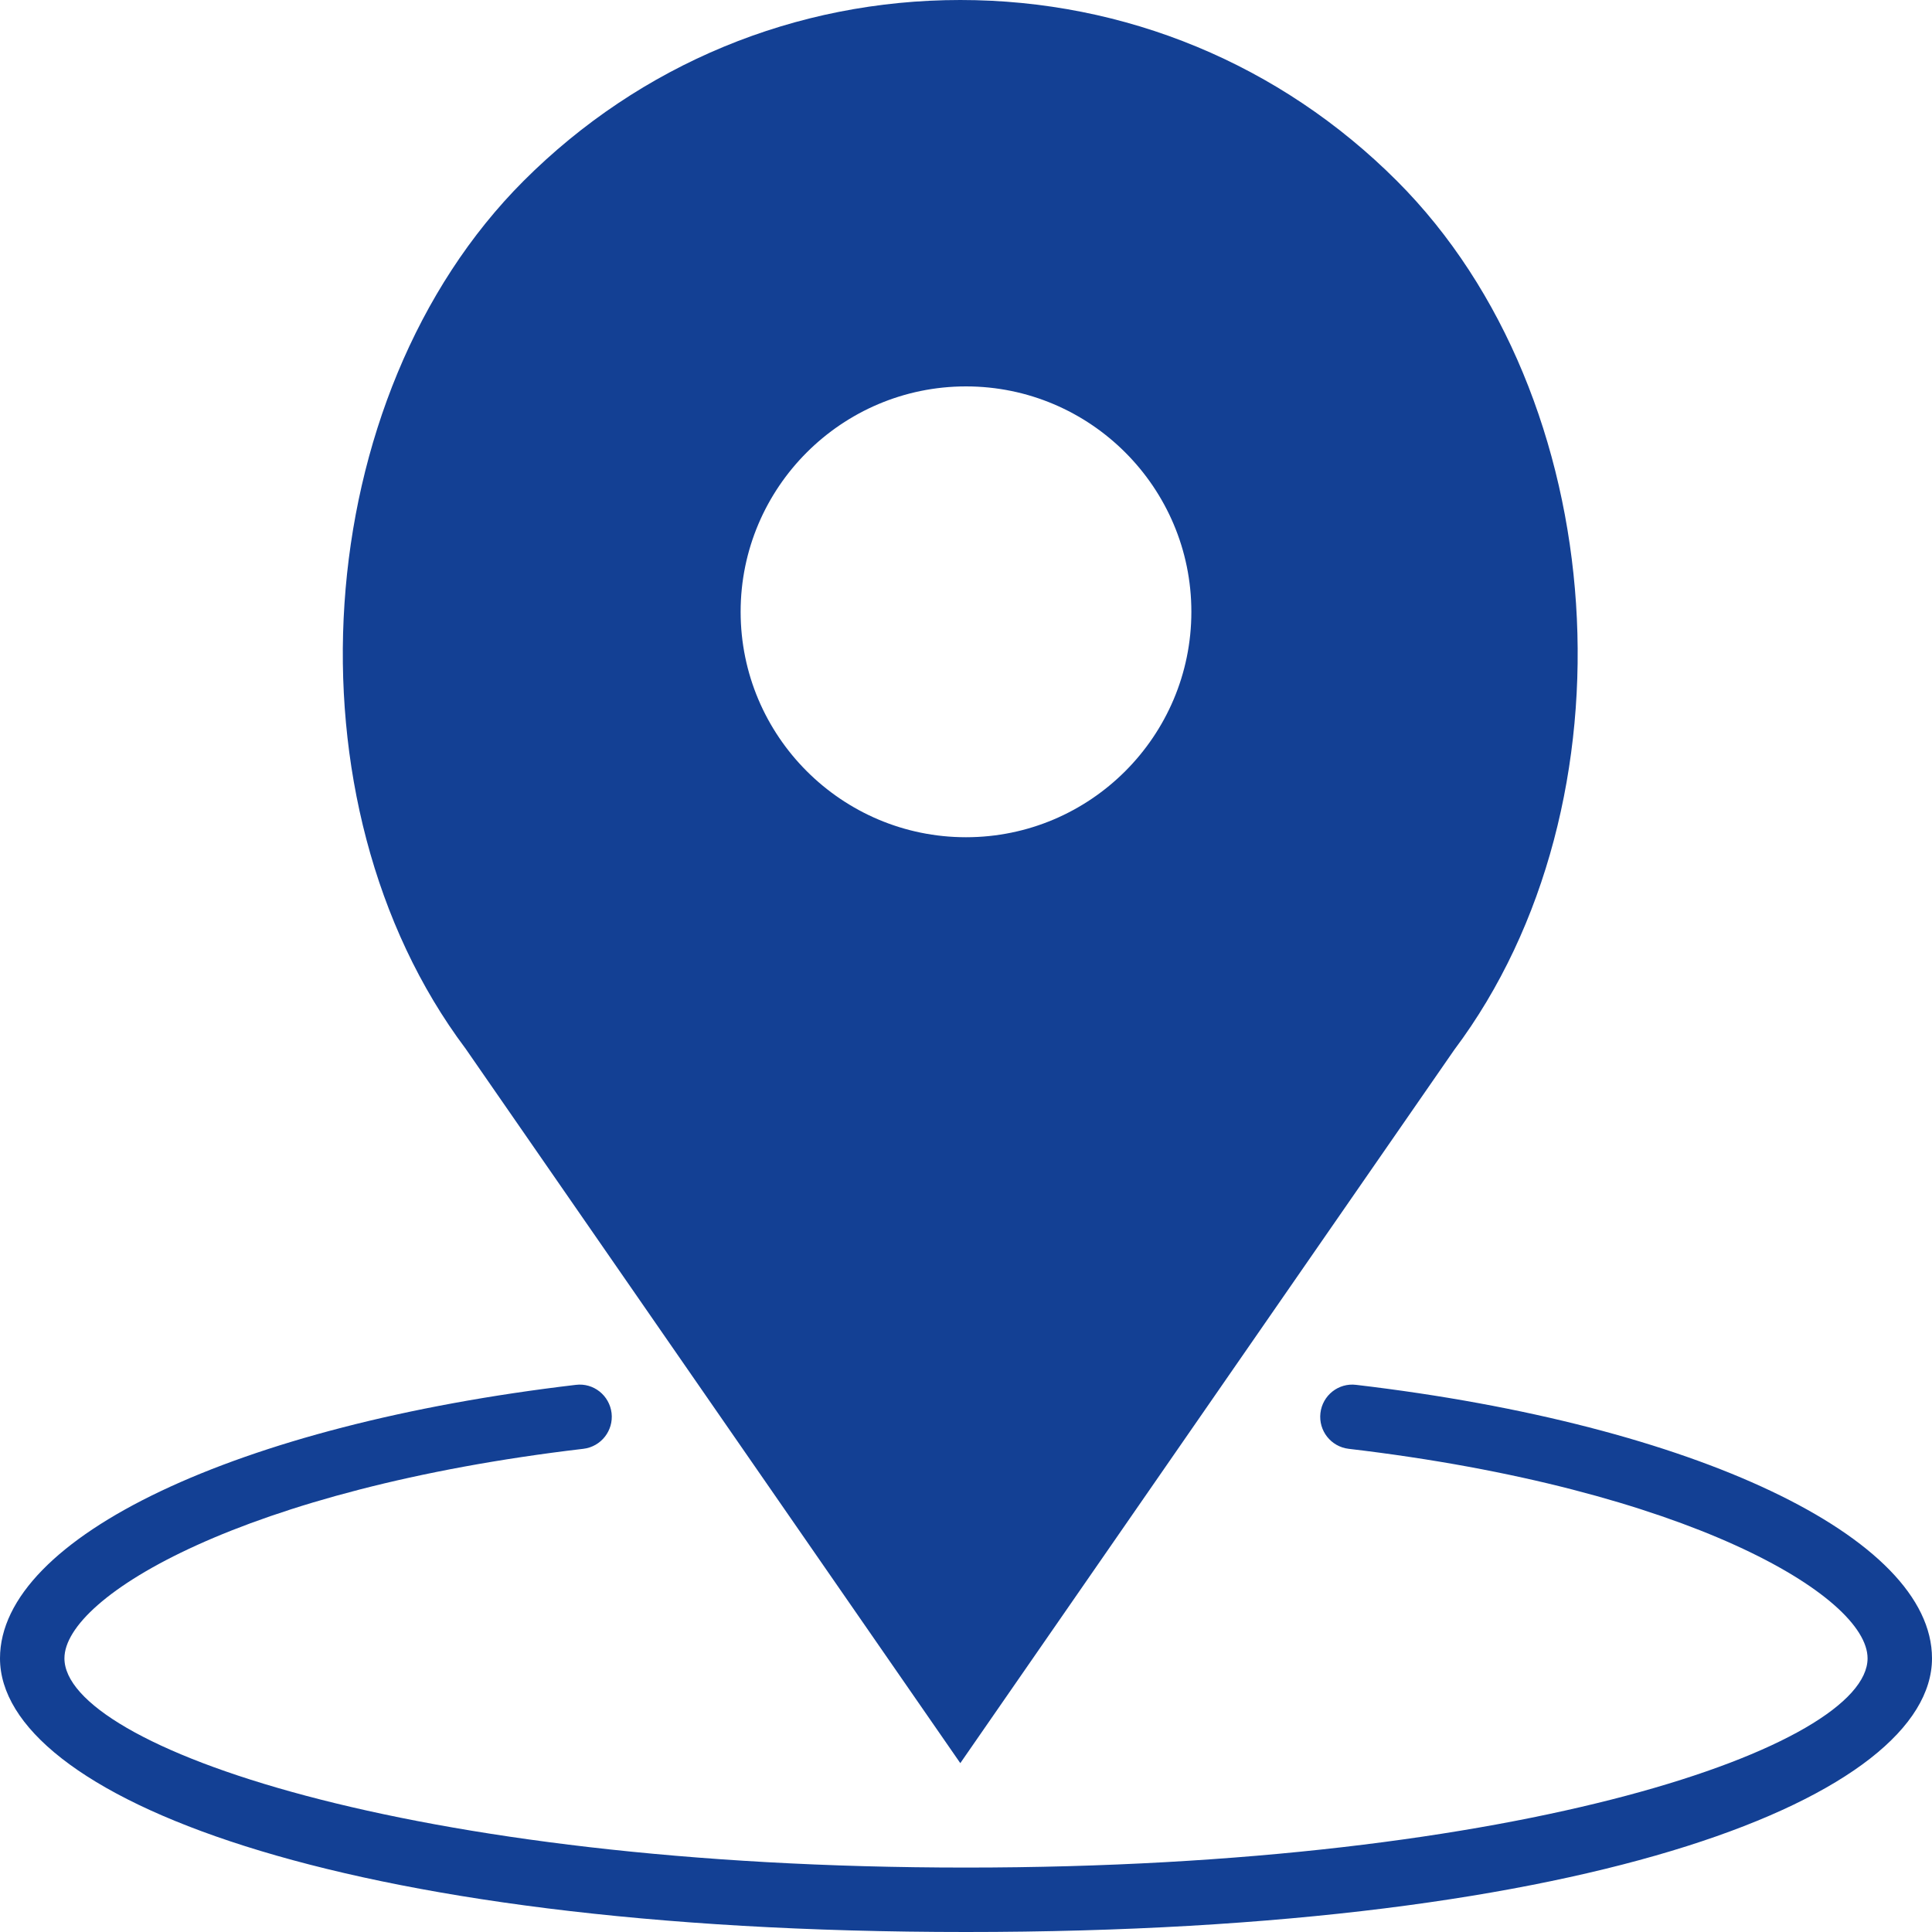
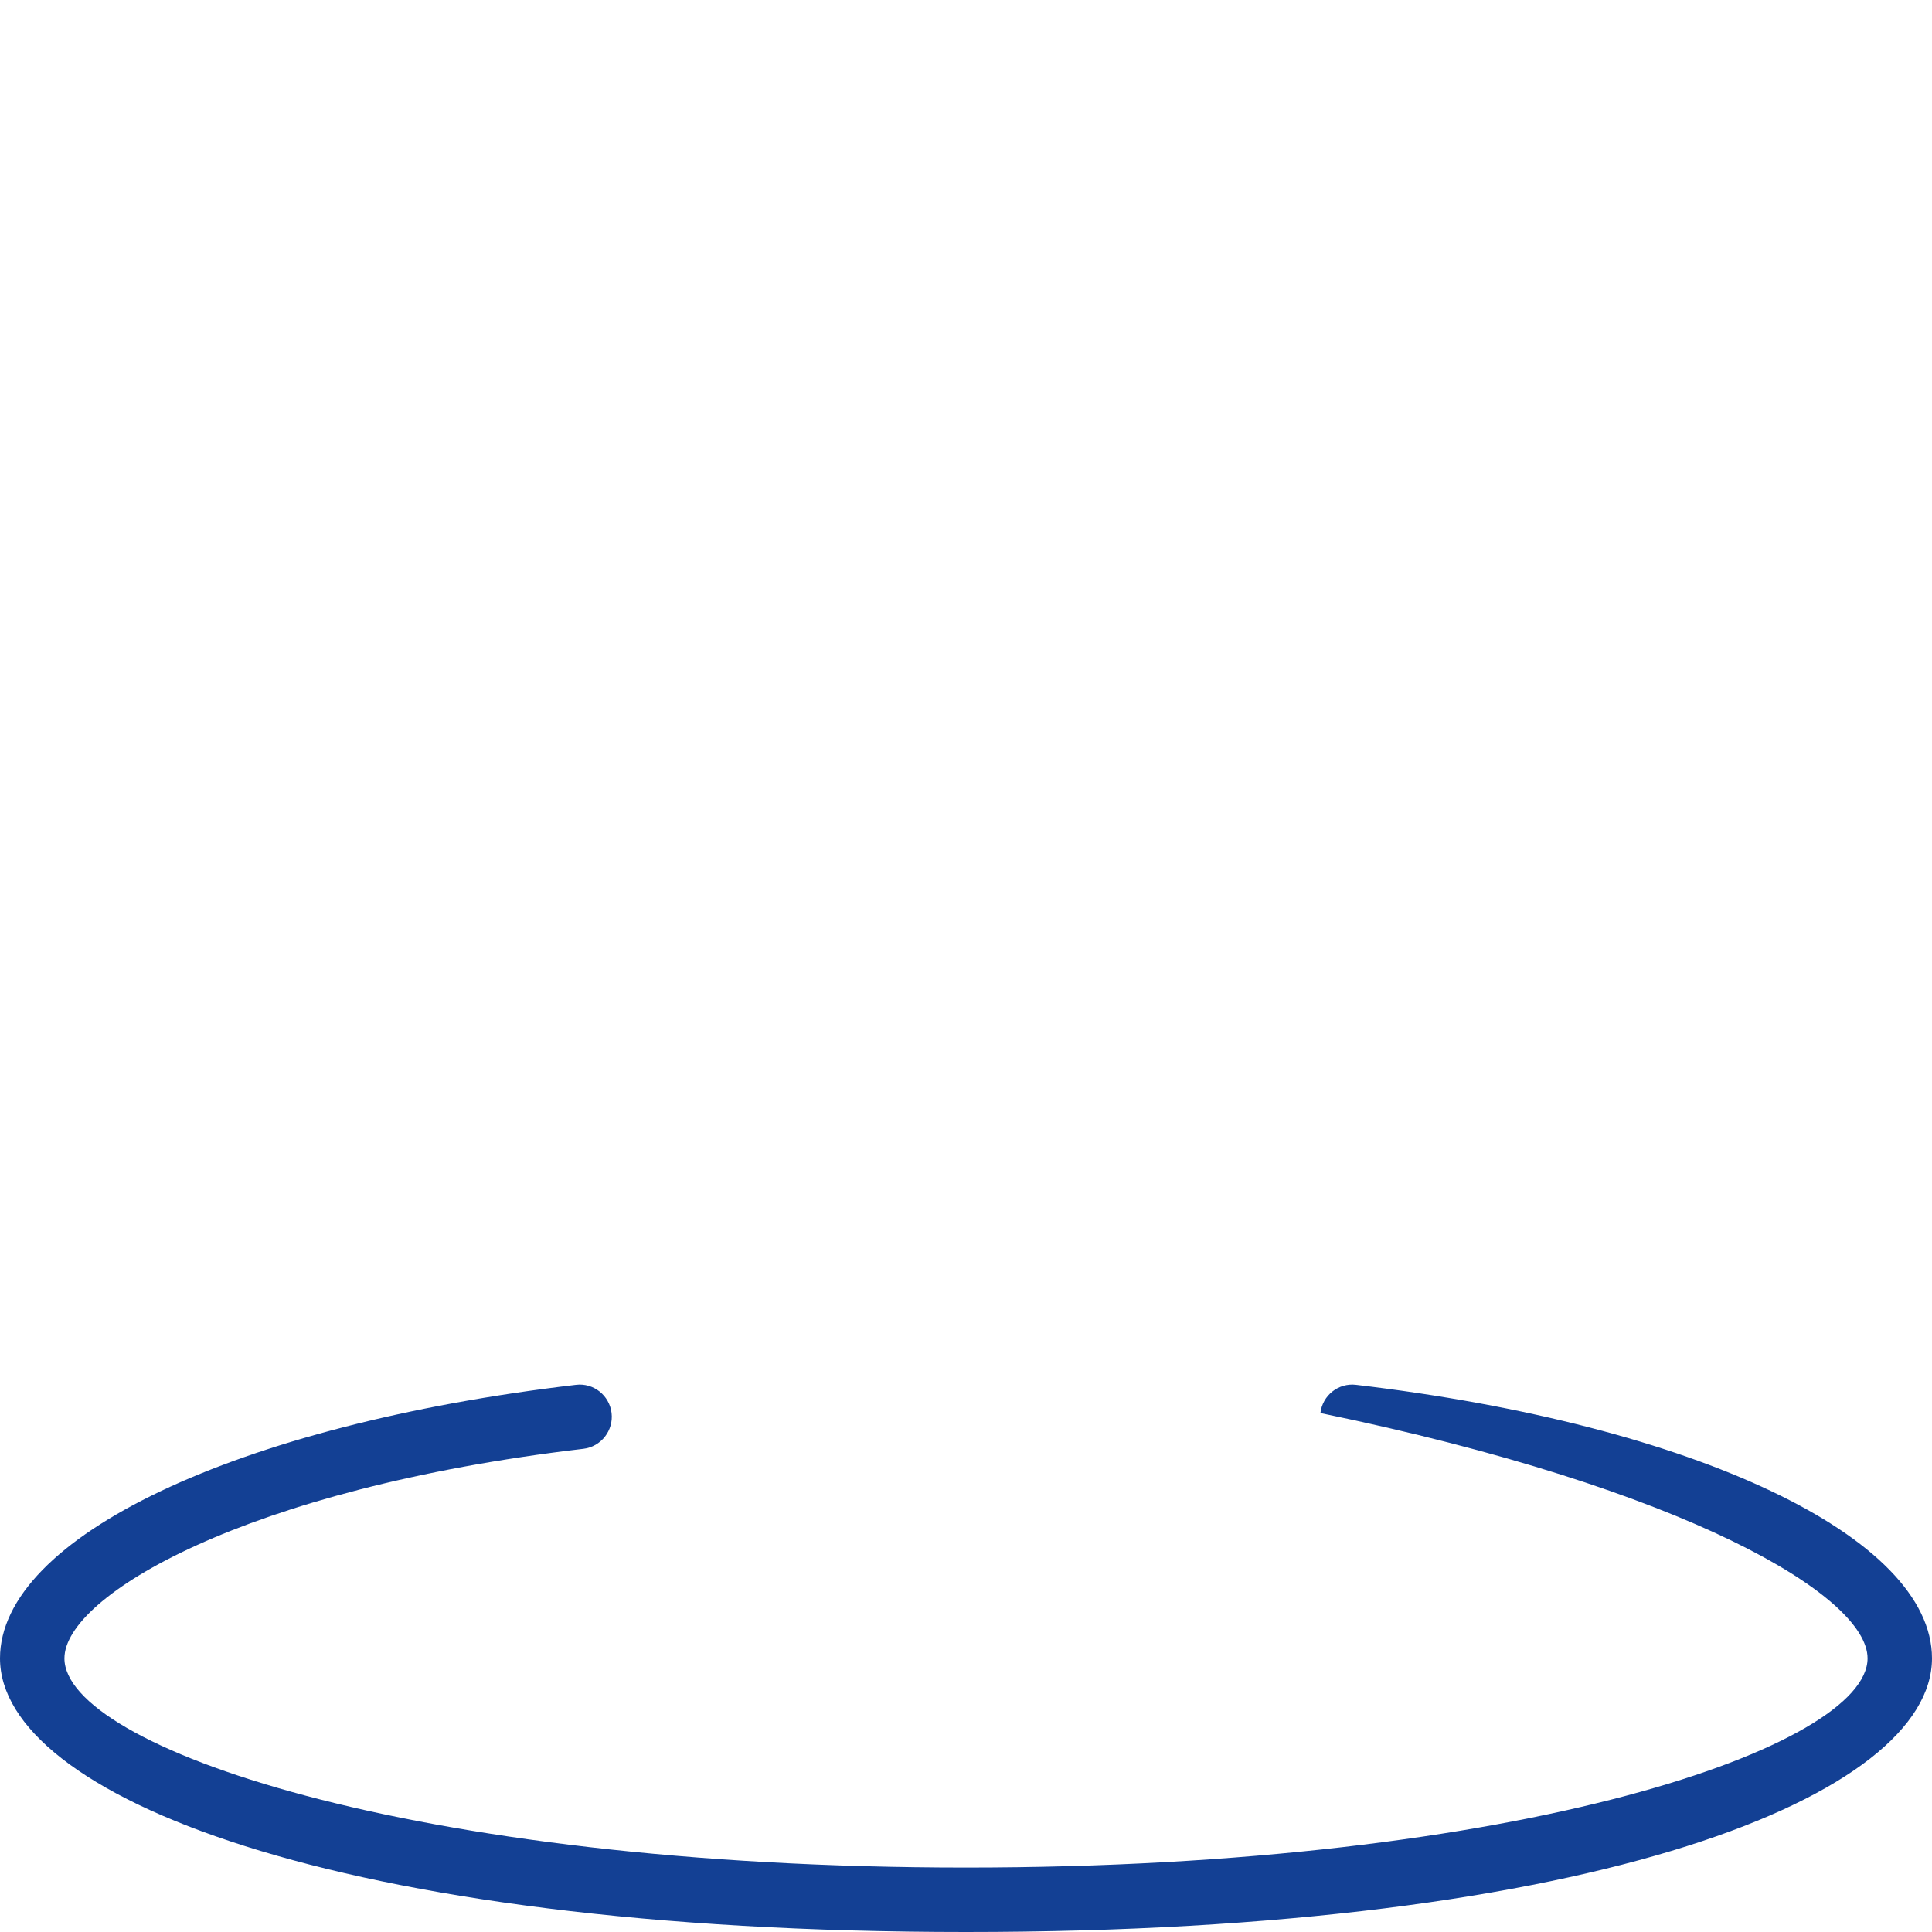
<svg xmlns="http://www.w3.org/2000/svg" width="20" height="20" viewBox="0 0 20 20" fill="none">
-   <path d="M14.039 14.336C13.856 14.313 13.69 14.445 13.669 14.628C13.648 14.811 13.778 14.976 13.961 14.998C17.466 15.41 19.333 16.522 19.333 17.167C19.333 18.071 15.783 19.333 10 19.333C4.217 19.333 0.667 18.071 0.667 17.167C0.667 16.522 2.534 15.41 6.039 14.998C6.222 14.976 6.352 14.81 6.331 14.628C6.309 14.445 6.144 14.313 5.961 14.336C2.451 14.749 0 15.913 0 17.167C0 18.575 3.435 20 10 20C16.565 20 20 18.575 20 17.167C20 15.913 17.549 14.749 14.039 14.336Z" fill="#134094" />
-   <path d="M9.941 18.252L15.055 10.867C16.973 8.31 16.695 4.107 14.461 1.873C13.254 0.665 11.648 0 9.941 0C8.234 0 6.628 0.665 5.421 1.872C3.187 4.106 2.909 8.309 4.82 10.856L9.941 18.252ZM10 4C11.287 4 12.333 5.047 12.333 6.333C12.333 7.62 11.287 8.667 10 8.667C8.713 8.667 7.667 7.62 7.667 6.333C7.667 5.047 8.713 4 10 4Z" fill="#134094" />
+   <path d="M14.039 14.336C13.856 14.313 13.69 14.445 13.669 14.628C17.466 15.41 19.333 16.522 19.333 17.167C19.333 18.071 15.783 19.333 10 19.333C4.217 19.333 0.667 18.071 0.667 17.167C0.667 16.522 2.534 15.41 6.039 14.998C6.222 14.976 6.352 14.81 6.331 14.628C6.309 14.445 6.144 14.313 5.961 14.336C2.451 14.749 0 15.913 0 17.167C0 18.575 3.435 20 10 20C16.565 20 20 18.575 20 17.167C20 15.913 17.549 14.749 14.039 14.336Z" fill="#134094" />
</svg>